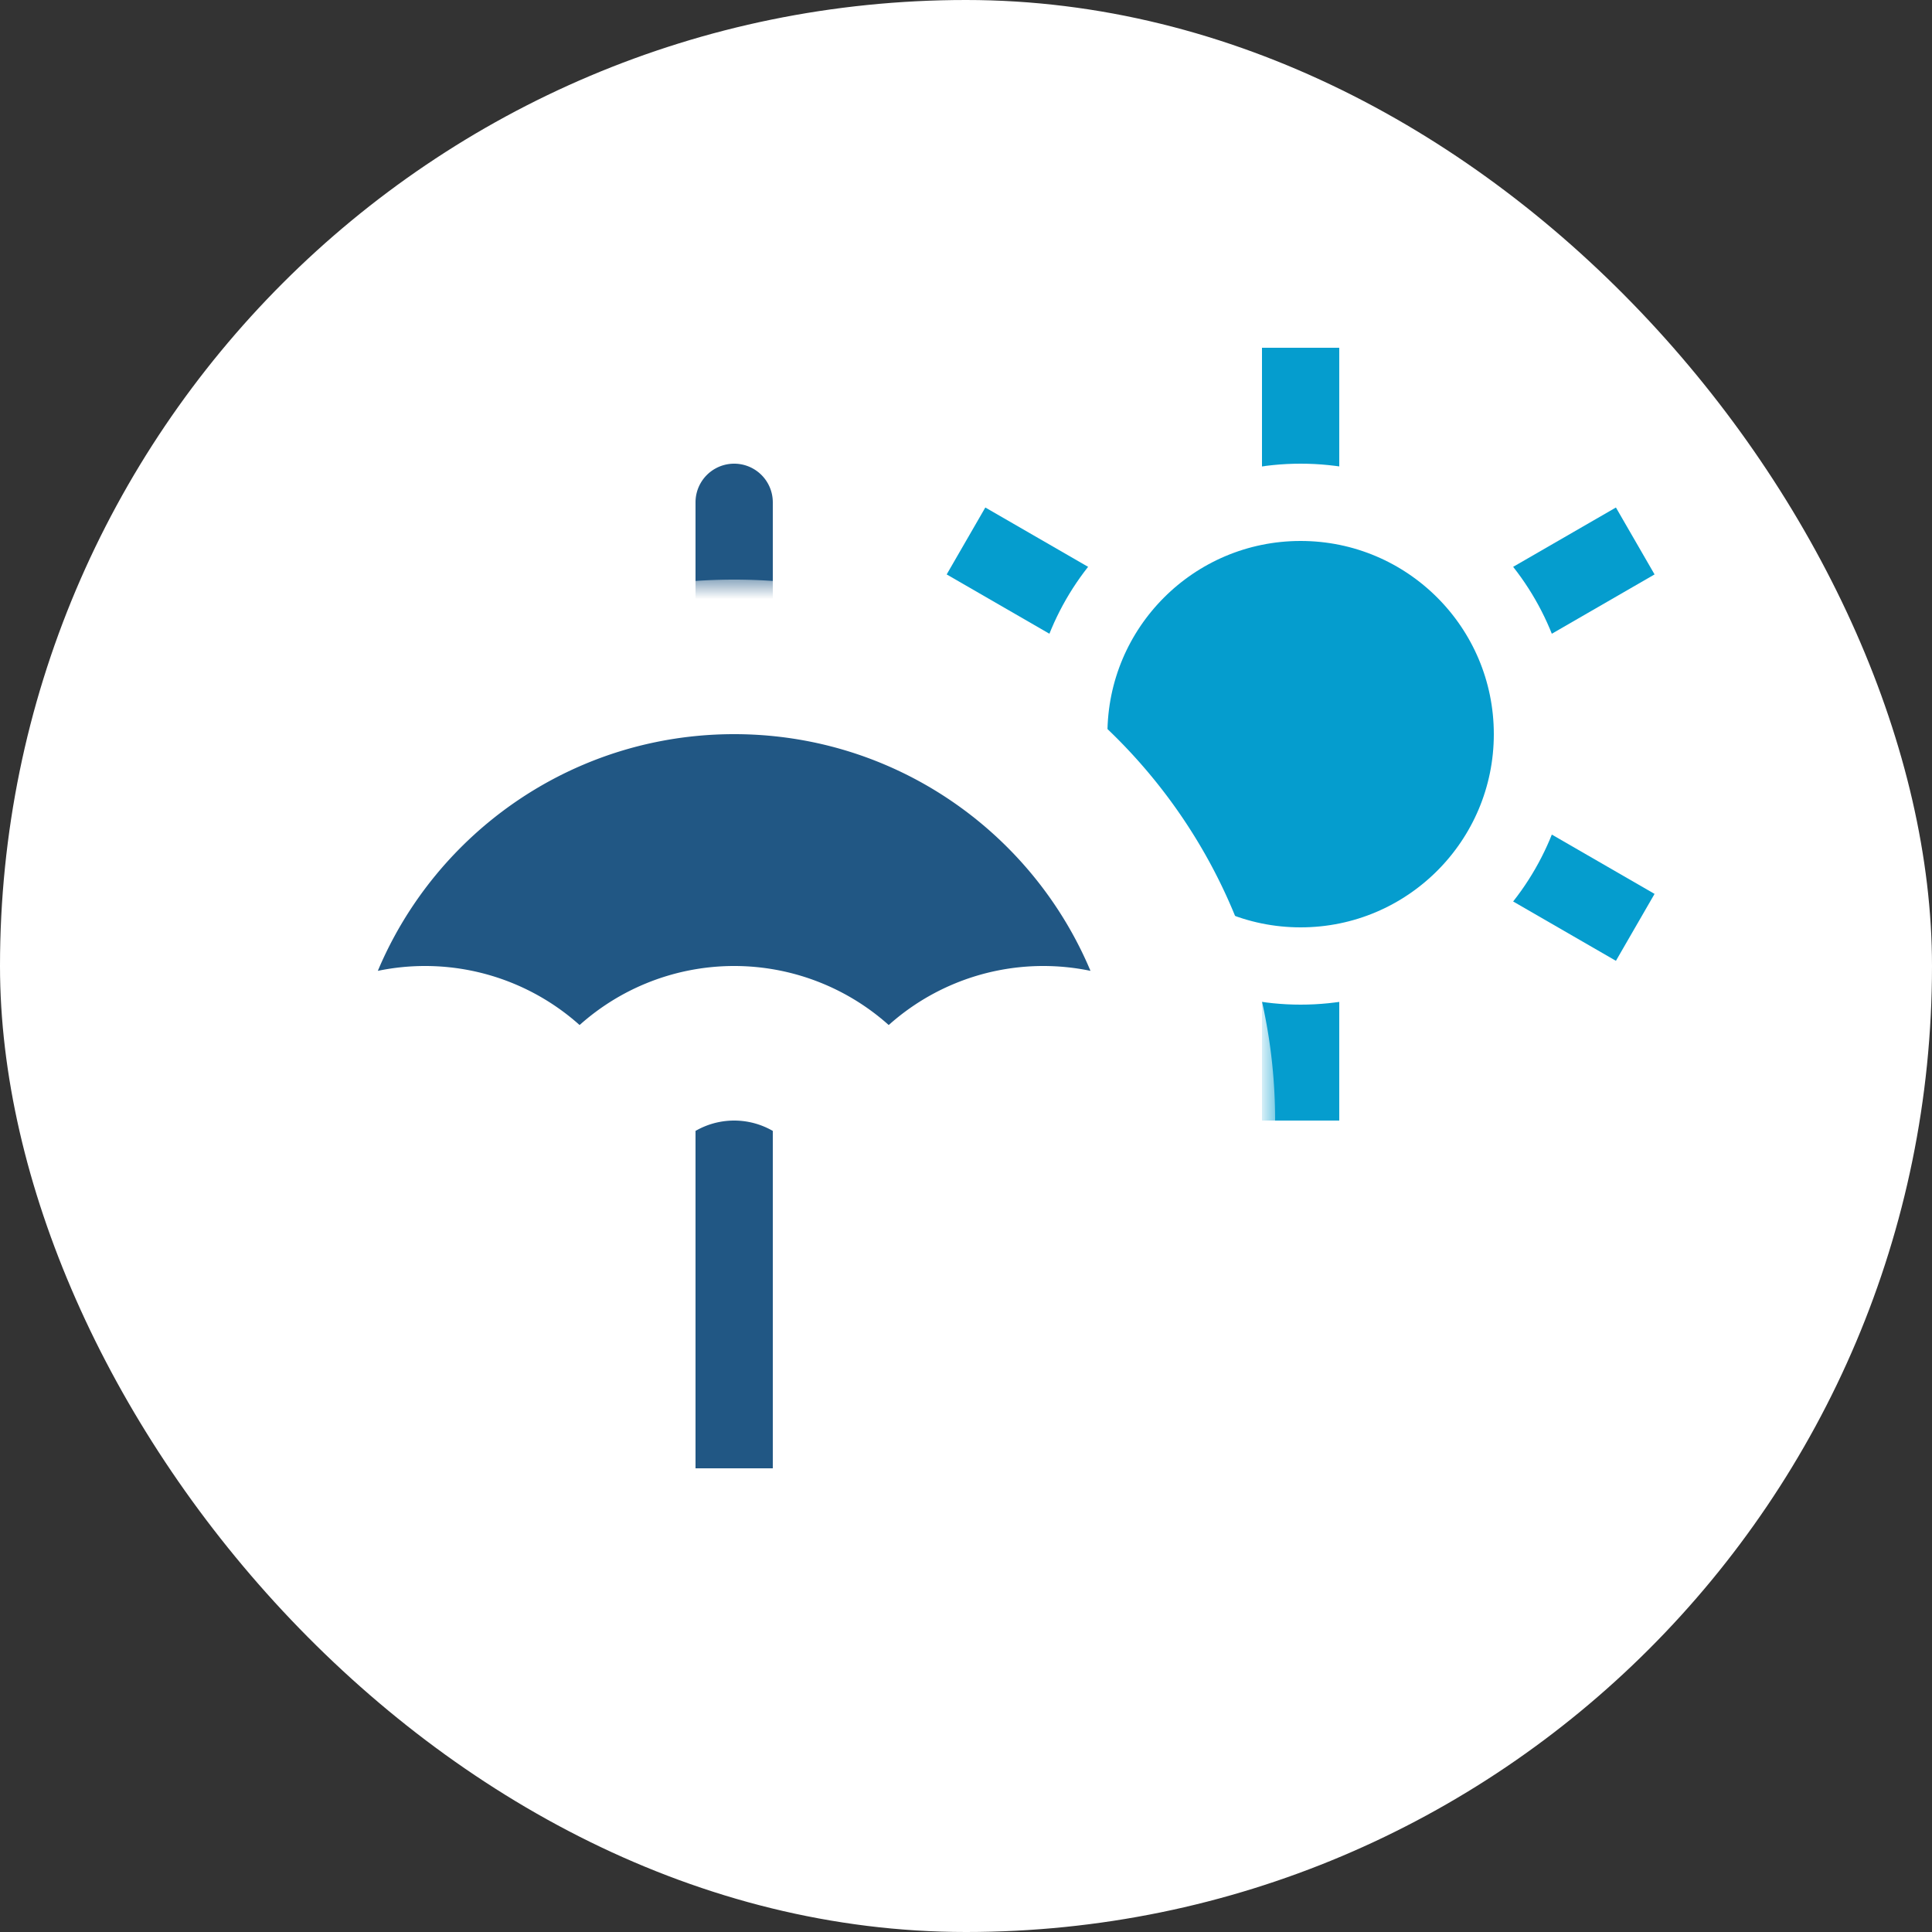
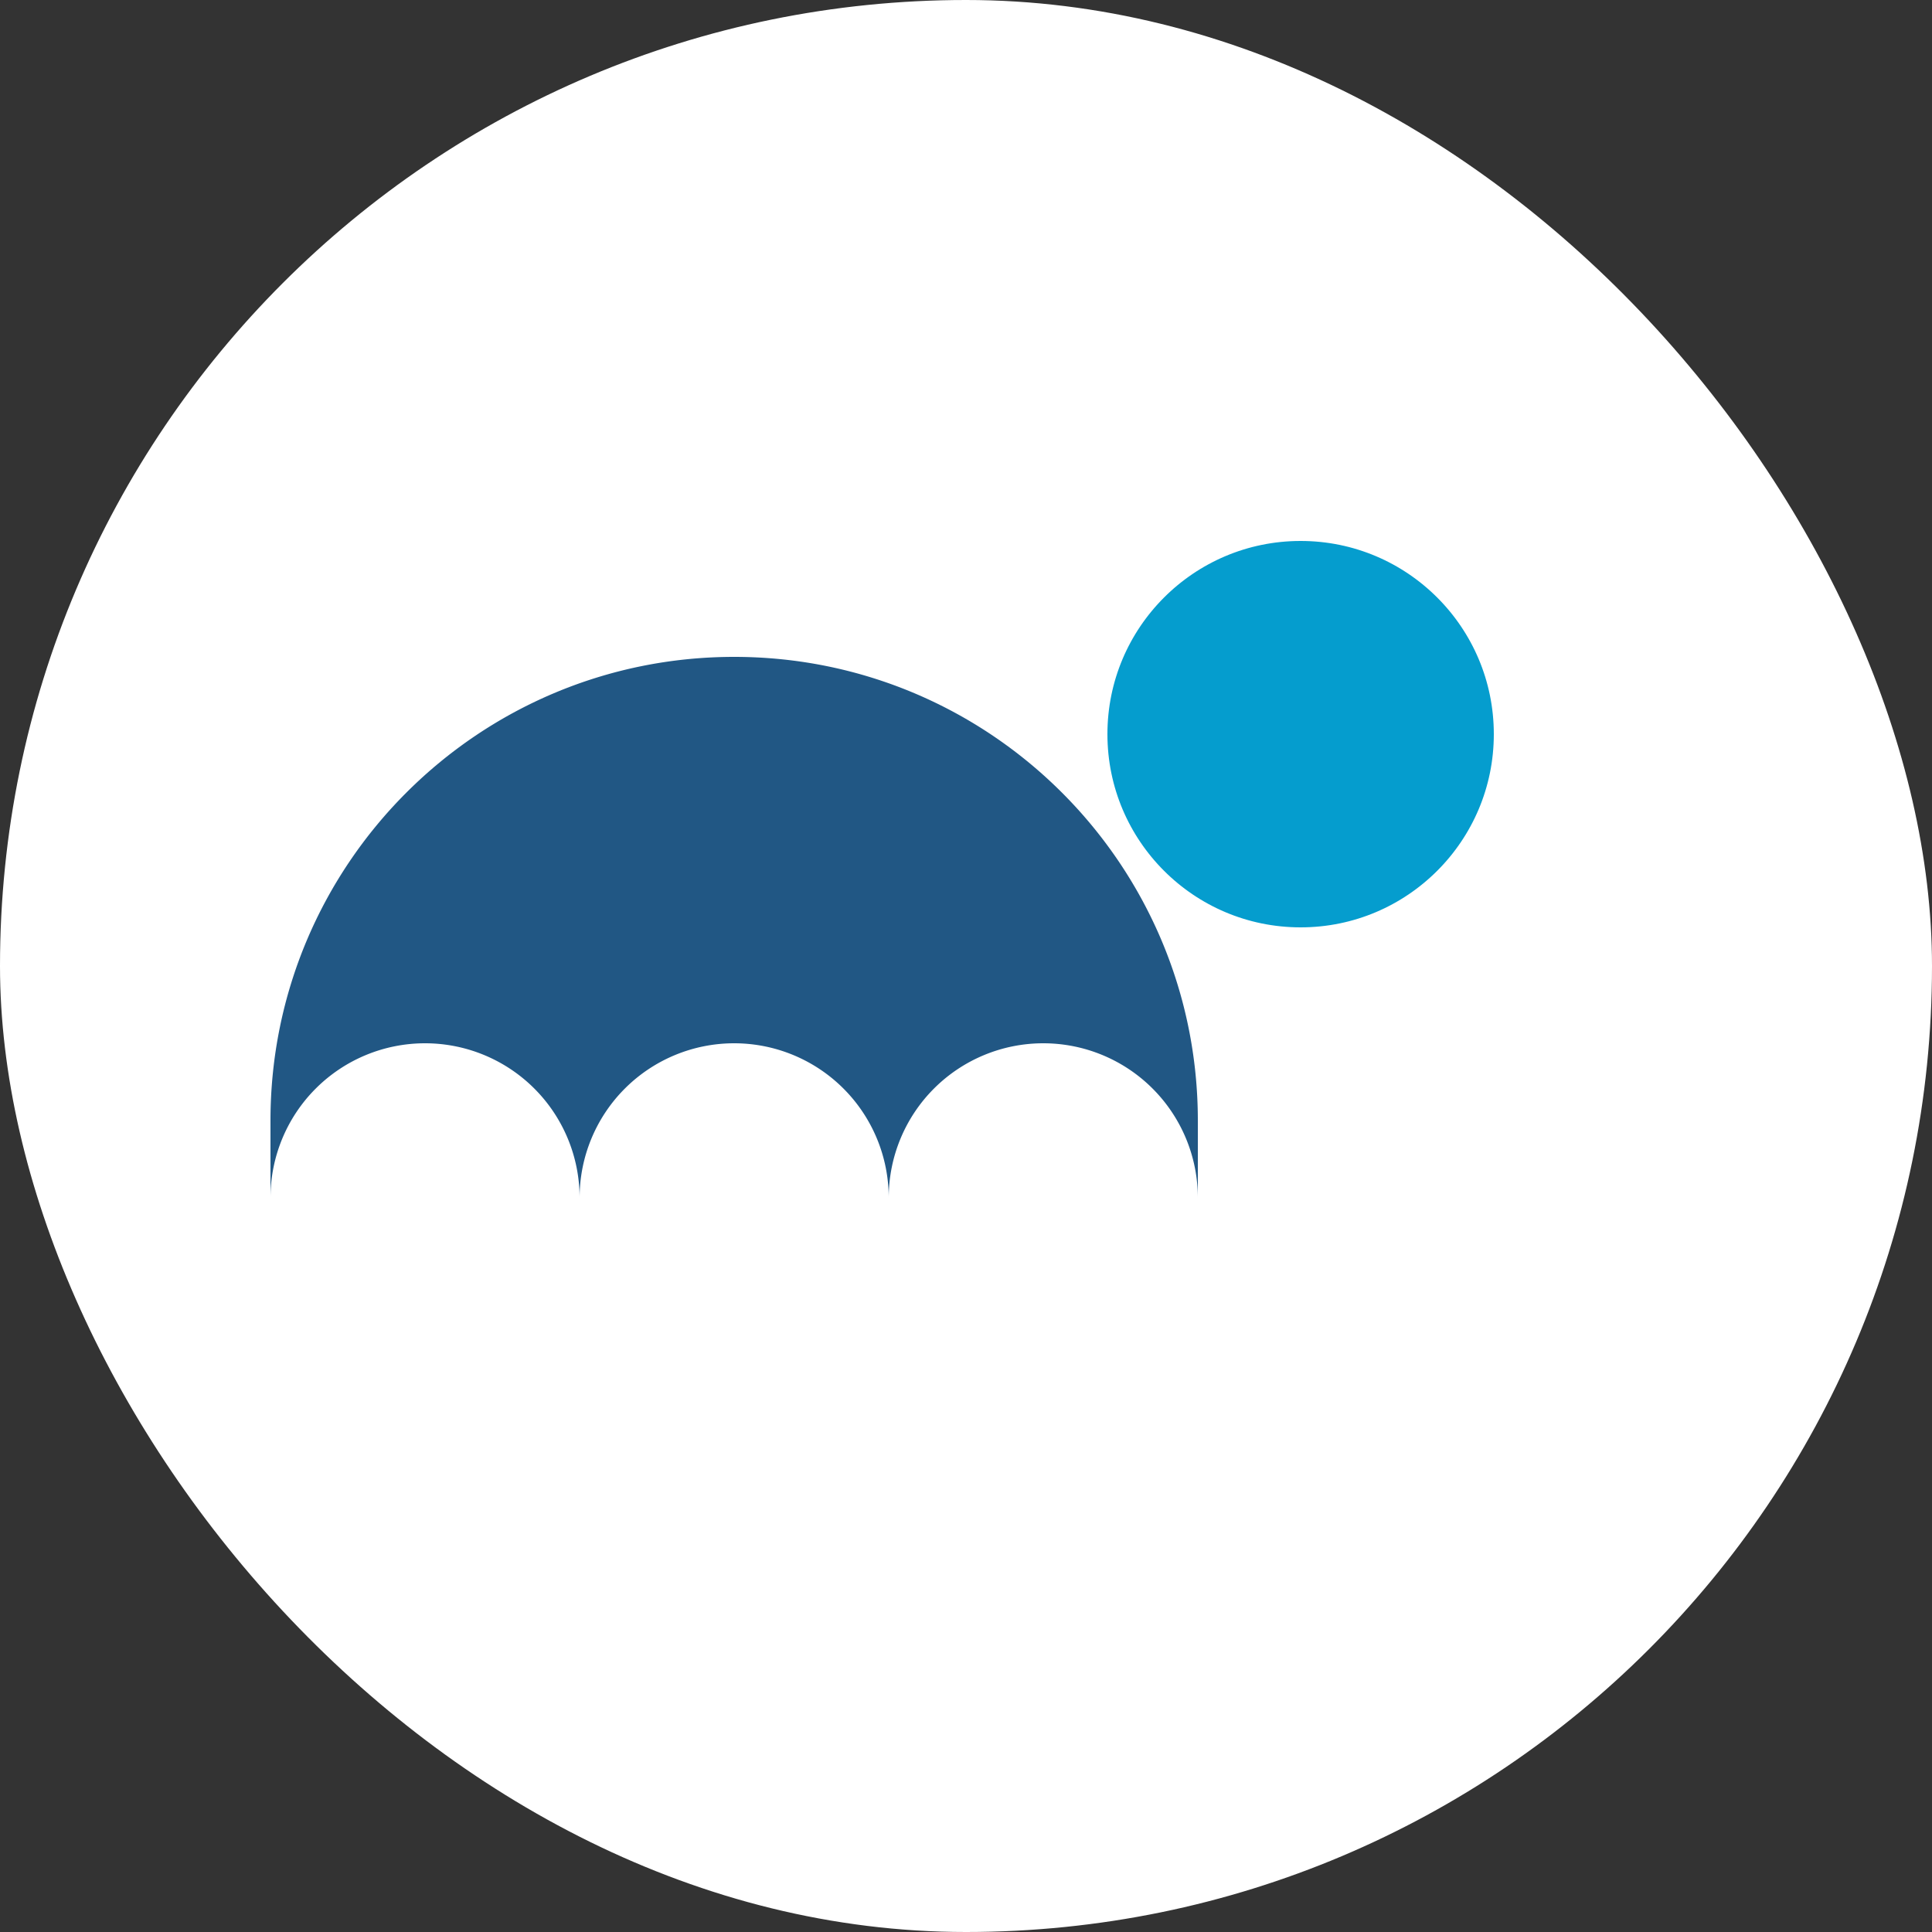
<svg xmlns="http://www.w3.org/2000/svg" width="50" height="50" fill="none">
  <rect width="100%" height="100%" fill="#333333" stroke="none" />
  <rect width="50" height="50" rx="25" fill="#fff" />
-   <path d="M33.66 9v20M25 24l17.32-10M25 14l17.32 10" stroke="#059DCE" stroke-width="2" />
  <circle cx="33.66" cy="19" r="6" fill="#059DCE" stroke="#fff" stroke-width="2" />
-   <path d="M18 13a1 1 0 1 1 2 0v25h-2V13Z" fill="#215784" />
  <mask id="a" maskUnits="userSpaceOnUse" x="5" y="15" width="28" height="18" fill="#000">
-     <path fill="#fff" d="M5 15h28v18H5z" />
-     <path fill-rule="evenodd" clip-rule="evenodd" d="M19 17c-6.627 0-12 5.373-12 12v2a4 4 0 0 1 8 0 4 4 0 0 1 8 0 4 4 0 0 1 8 0v-2c0-6.627-5.373-12-12-12Z" />
-   </mask>
+     </mask>
  <path fill-rule="evenodd" clip-rule="evenodd" d="M19 17c-6.627 0-12 5.373-12 12v2a4 4 0 0 1 8 0 4 4 0 0 1 8 0 4 4 0 0 1 8 0v-2c0-6.627-5.373-12-12-12Z" fill="#215784" />
-   <path d="M5 31a2 2 0 1 0 4 0H5Zm8 0a2 2 0 1 0 4 0h-4Zm8 0a2 2 0 1 0 4 0h-4Zm8 0a2 2 0 1 0 4 0h-4ZM9 29c0-5.523 4.477-10 10-10v-4c-7.732 0-14 6.268-14 14h4Zm0 2v-2H5v2h4Zm2-6a6 6 0 0 0-6 6h4a2 2 0 0 1 2-2v-4Zm6 6a6 6 0 0 0-6-6v4a2 2 0 0 1 2 2h4Zm2-6a6 6 0 0 0-6 6h4a2 2 0 0 1 2-2v-4Zm6 6a6 6 0 0 0-6-6v4a2 2 0 0 1 2 2h4Zm0 0a2 2 0 0 1 2-2v-4a6 6 0 0 0-6 6h4Zm2-2a2 2 0 0 1 2 2h4a6 6 0 0 0-6-6v4Zm2 0v2h4v-2h-4ZM19 19c5.523 0 10 4.477 10 10h4c0-7.732-6.268-14-14-14v4Z" fill="#fff" mask="url(#a)" />
</svg>